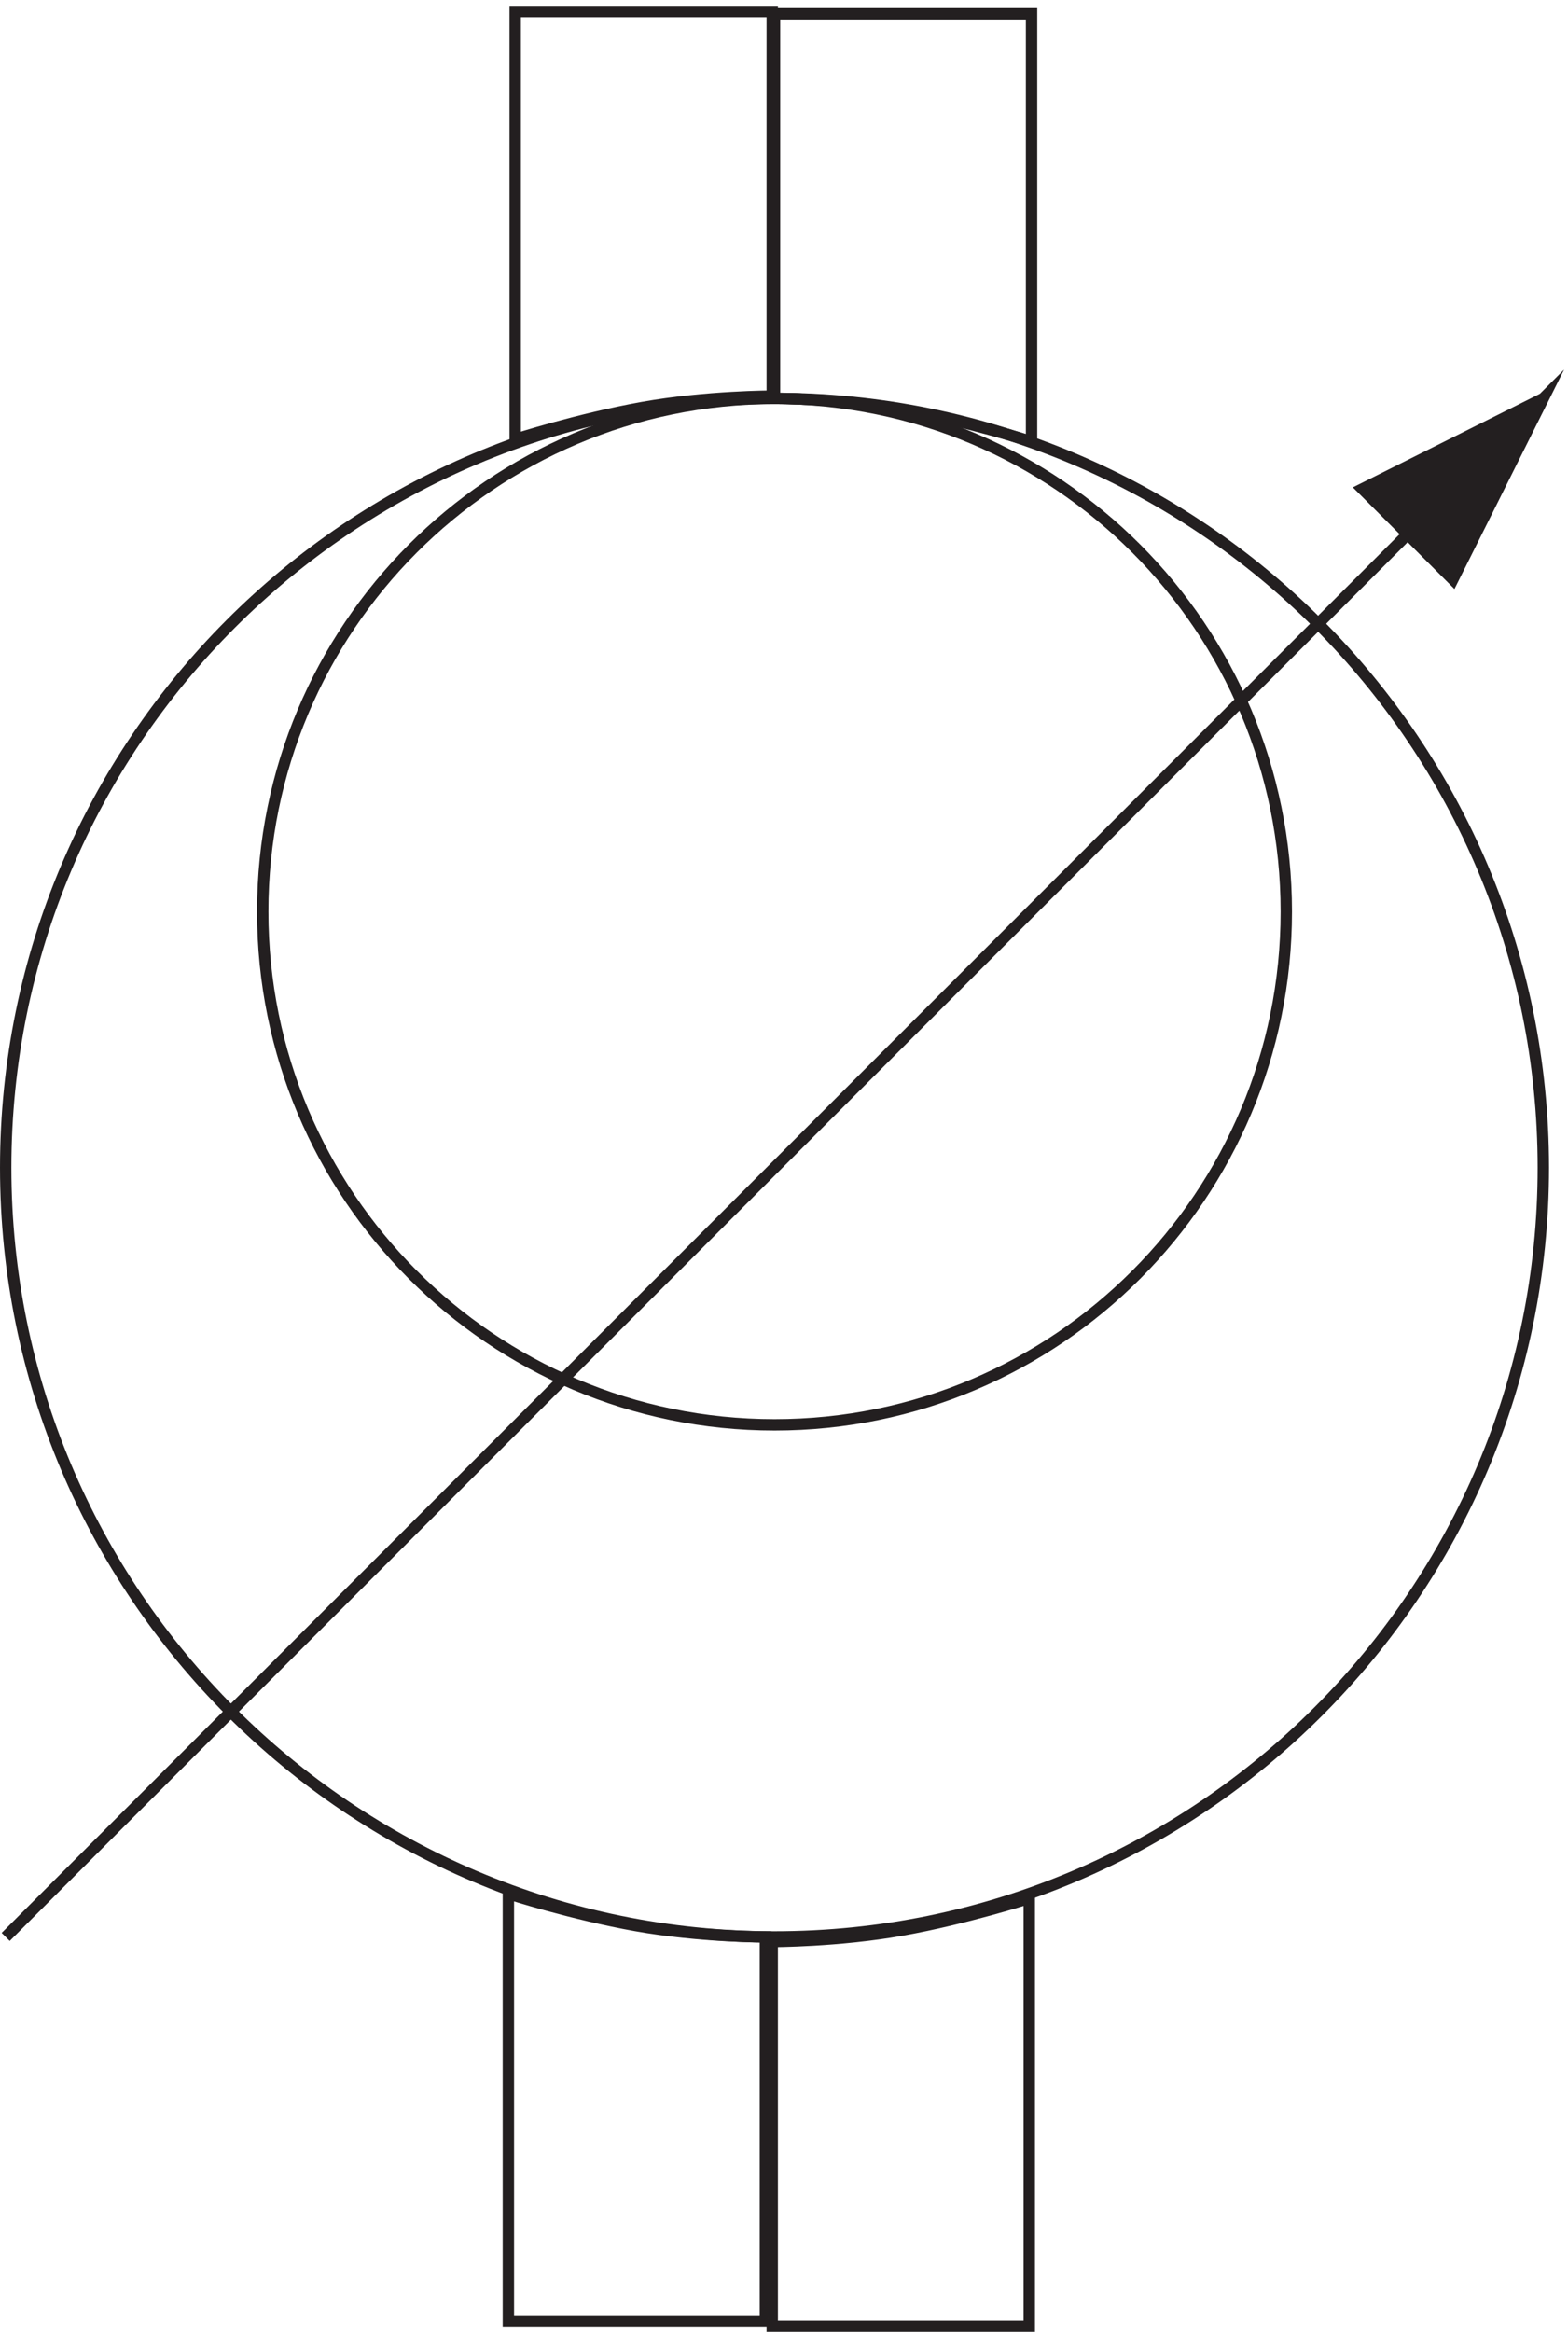
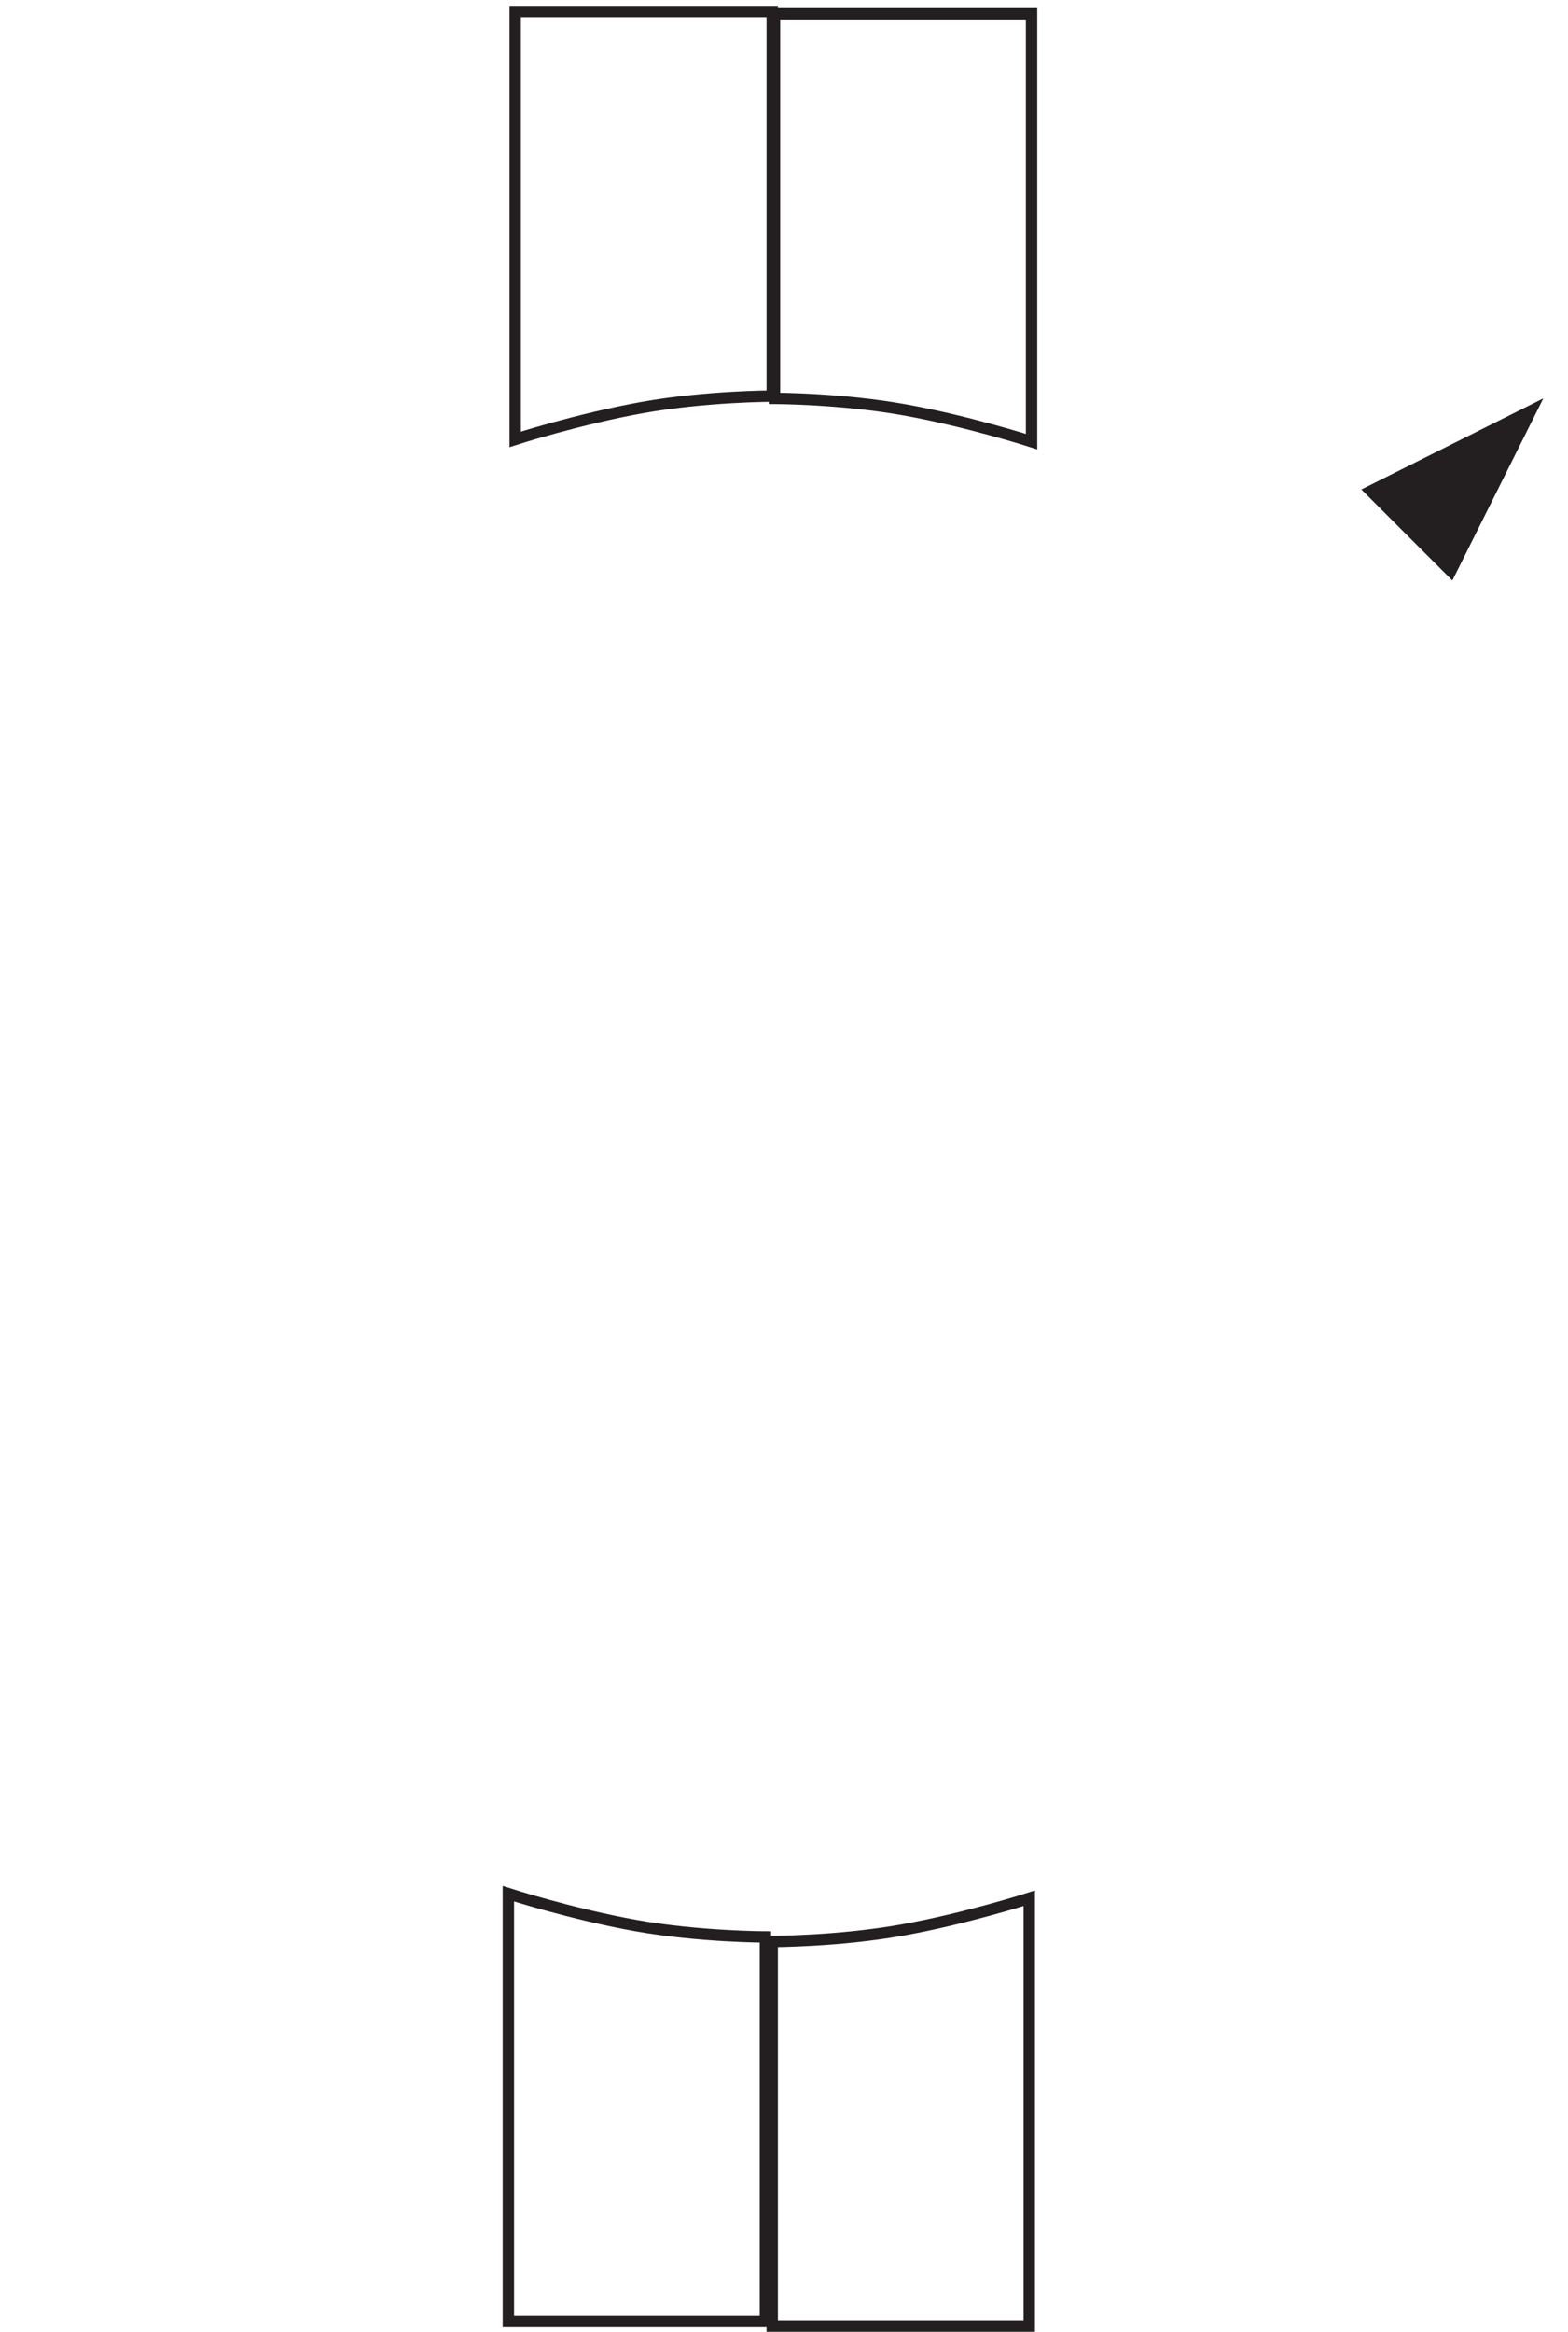
<svg xmlns="http://www.w3.org/2000/svg" xml:space="preserve" width="137.525" height="204.399">
-   <path d="M1017.33 766.66c0-280.019-226.978-507-506.998-507-280.008 0-507 226.981-507 507 0 280.01 226.992 507 507 507 280.02 0 506.998-226.99 506.998-507z" style="fill:none;stroke:#231f20;stroke-width:7.5;stroke-linecap:butt;stroke-linejoin:miter;stroke-miterlimit:10;stroke-dasharray:none;stroke-opacity:1" transform="matrix(.133 0 0 -.133 .056 204.321)" />
-   <path d="M847.832 935.41c0-186.816-151.098-338.25-337.5-338.25-186.394 0-337.5 151.434-337.5 338.25 0 186.81 151.106 338.25 337.5 338.25 186.402 0 337.5-151.44 337.5-338.25z" style="fill:none;stroke:#231f20;stroke-width:7.5;stroke-linecap:butt;stroke-linejoin:miter;stroke-miterlimit:10;stroke-dasharray:none;stroke-opacity:1" transform="matrix(.133 0 0 -.133 .056 204.321)" />
-   <path d="m3.332 259.66 1013.998 1014-59.642-119.29-59.649 59.64 119.291 59.65" style="fill:none;stroke:#231f20;stroke-width:7.5;stroke-linecap:butt;stroke-linejoin:miter;stroke-miterlimit:10;stroke-dasharray:none;stroke-opacity:1" transform="matrix(.133 0 0 -.133 .056 204.321)" />
  <path d="m897.332 1213.66 60-60 59.998 120" style="fill:#231f20;fill-opacity:1;fill-rule:evenodd;stroke:none" transform="matrix(.133 0 0 -.133 .056 204.321)" />
  <path d="M679.832 1245.16v282h-169.5v-253.5s43.5 0 85.5-7.5 84-21 84-21zm-340.5 1.5v282h169.5v-253.5s-43.5 0-85.5-7.5-84-21-84-21zm339-961.496v-282h-169.5v253.5s43.5 0 85.5 7.5 84 21 84 21zm-343.5 3v-282h169.5v253.5s-43.5 0-85.5 7.5-84 21-84 21z" style="fill:none;stroke:#231f20;stroke-width:7.5;stroke-linecap:butt;stroke-linejoin:miter;stroke-miterlimit:10;stroke-dasharray:none;stroke-opacity:1" transform="matrix(.133 0 0 -.133 .056 204.321)" />
</svg>